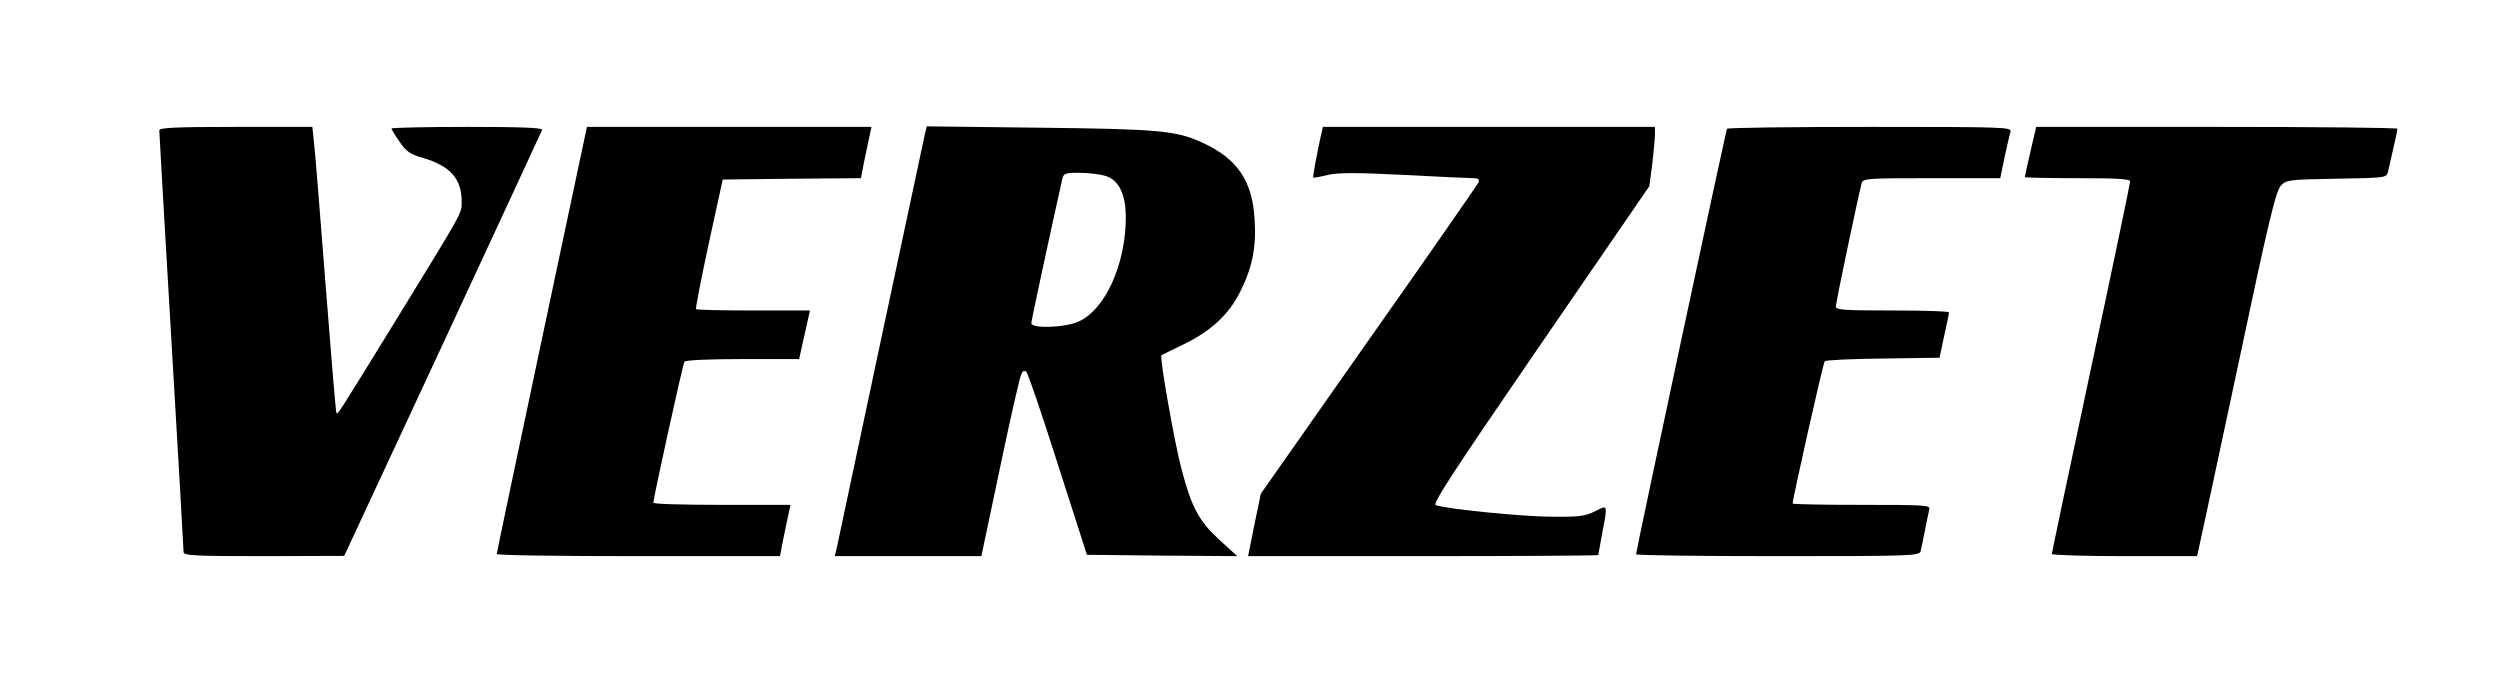
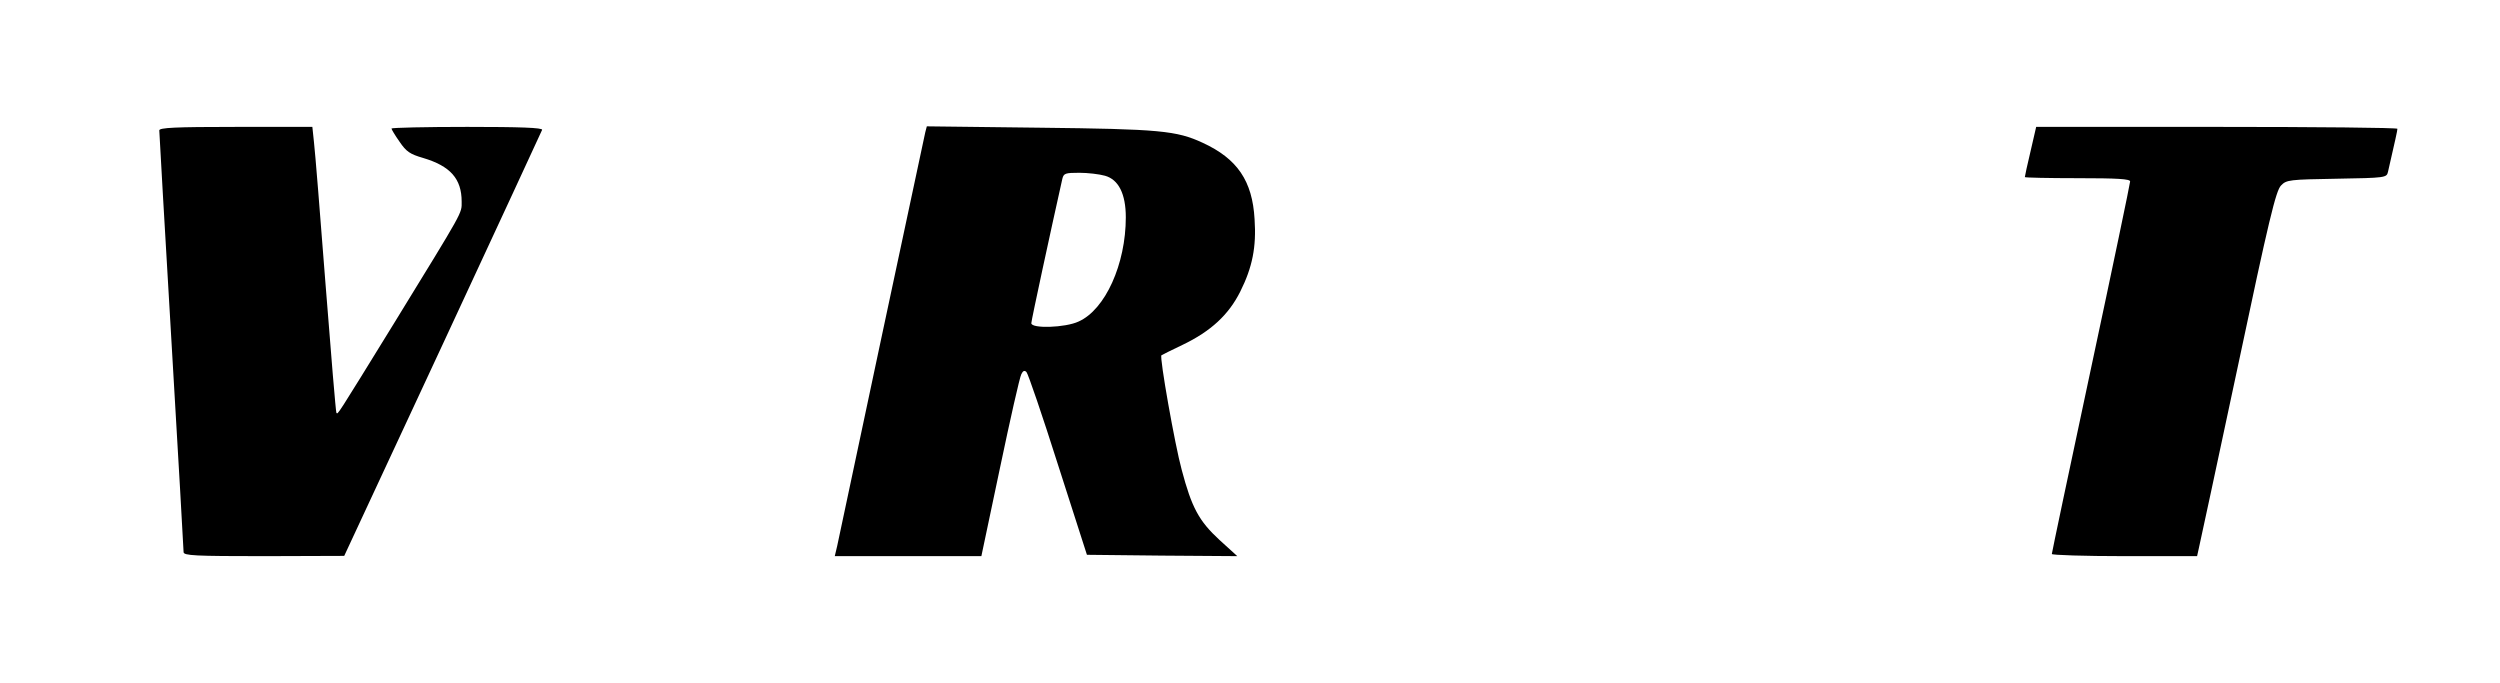
<svg xmlns="http://www.w3.org/2000/svg" version="1.0" width="926pt" height="253pt" viewBox="0 0 926 253" preserveAspectRatio="xMidYMid meet">
  <g transform="translate(0,253) scale(0.1,-0.1)" fill="#000000" stroke="none">
    <path d="M590 2047 c0 -7 20 -358 45 -780 25 -422 45 -774 45 -782 0 -13 42 -15 298 -15 l297 1 365 784 c200 431 366 788 368 794 3 8 -83 11 -277 11 -155 0 -281 -3 -281 -6 0 -3 13 -25 30 -49 25 -37 39 -46 87 -60 101 -30 143 -77 143 -162 0 -45 10 -26 -249 -448 -220 -357 -209 -340 -215 -334 -2 2 -20 216 -40 474 -20 259 -39 496 -43 528 l-6 57 -283 0 c-227 0 -284 -3 -284 -13z" />
-     <path d="M2007 1273 c-92 -434 -167 -791 -167 -795 0 -5 236 -8 524 -8 l525 0 11 57 c7 32 15 75 20 96 l8 37 -254 0 c-140 0 -254 3 -254 8 0 16 109 513 115 522 4 6 88 10 215 10 l210 0 6 27 c3 16 10 44 14 63 4 19 11 47 14 63 l6 27 -208 0 c-115 0 -211 2 -214 5 -2 3 19 112 47 242 l52 238 256 3 256 2 11 58 c7 31 15 74 20 95 l8 37 -527 0 -527 0 -167 -787z" />
    <path d="M3427 2039 c-3 -13 -76 -355 -162 -759 -86 -404 -160 -752 -164 -772 l-9 -38 272 0 271 0 69 327 c38 181 73 336 79 347 6 13 12 15 19 8 6 -6 59 -161 117 -344 l107 -333 278 -3 279 -2 -66 60 c-76 70 -103 120 -140 260 -25 91 -83 419 -75 424 1 1 37 19 79 39 104 50 170 111 213 197 45 90 60 165 53 268 -8 142 -64 224 -192 283 -97 45 -159 51 -606 56 l-416 5 -6 -23z m666 -160 c50 -14 77 -67 77 -154 0 -173 -76 -342 -175 -386 -49 -23 -175 -27 -175 -6 0 10 72 343 115 535 5 20 11 22 63 22 31 0 74 -5 95 -11z" />
-     <path d="M4895 2038 c-15 -65 -33 -163 -31 -166 2 -1 26 3 54 10 40 9 105 9 284 0 128 -7 244 -12 257 -12 16 0 21 -4 18 -15 -4 -8 -186 -271 -407 -584 l-400 -570 -24 -116 -23 -115 648 0 c357 0 649 2 649 4 0 2 7 40 15 83 20 106 21 104 -27 79 -37 -18 -60 -21 -158 -20 -108 0 -395 29 -432 43 -13 5 63 121 387 593 l404 588 11 82 c5 45 10 95 10 110 l0 28 -615 0 -615 0 -5 -22z" />
-     <path d="M6397 2053 c-5 -8 -337 -1563 -337 -1576 0 -4 236 -7 524 -7 491 0 525 1 530 18 2 9 10 44 16 77 6 33 14 68 16 78 5 16 -12 17 -250 17 -141 0 -256 2 -256 5 0 18 113 522 119 527 3 4 101 9 216 10 l209 3 17 80 c10 44 18 83 18 88 1 4 -93 7 -209 7 -182 0 -210 2 -210 15 0 15 85 419 96 458 5 16 26 17 259 17 l254 0 16 78 c9 42 19 85 22 95 4 16 -25 17 -521 17 -289 0 -527 -3 -529 -7z" />
    <path d="M7521 1969 c-12 -50 -21 -92 -21 -95 0 -2 88 -4 195 -4 149 0 195 -3 195 -12 0 -7 -65 -319 -145 -693 -80 -374 -145 -683 -145 -687 0 -4 121 -8 269 -8 l269 0 6 27 c4 16 69 320 145 676 115 544 141 651 160 670 20 21 31 22 206 25 181 3 185 4 190 25 27 118 35 153 35 160 0 4 -301 7 -669 7 l-669 0 -21 -91z" />
  </g>
</svg>